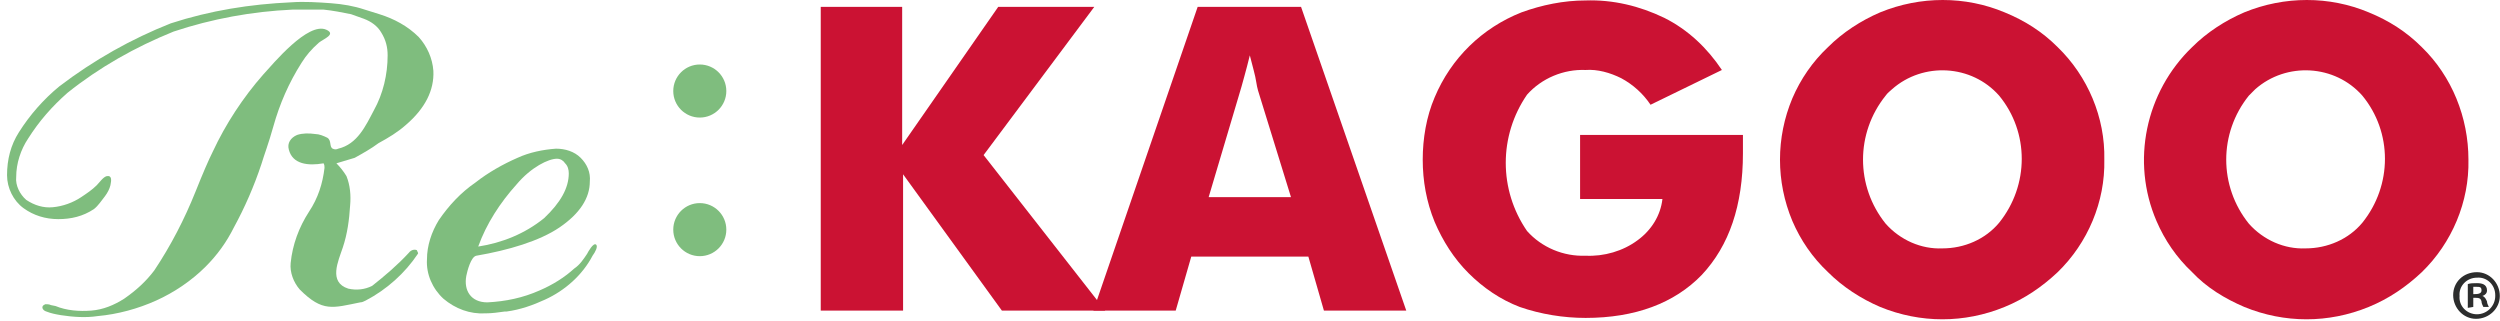
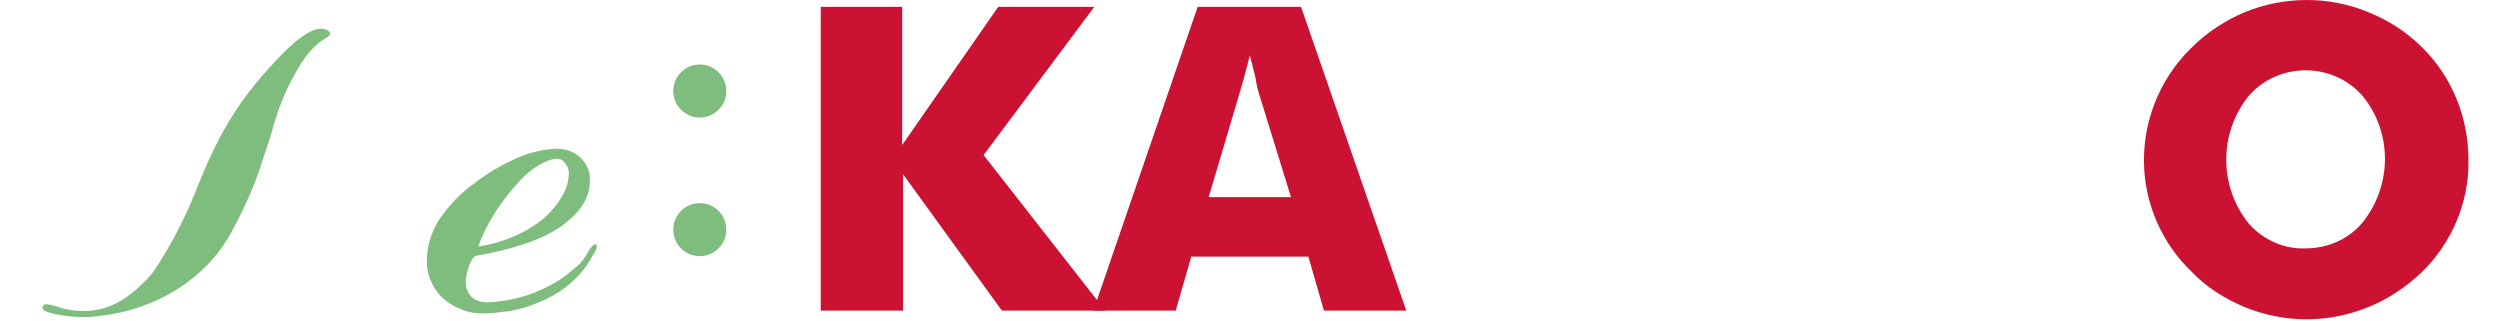
<svg xmlns="http://www.w3.org/2000/svg" id="_レイヤー_1" data-name="レイヤー 1" viewBox="0 0 273.26 35.05">
  <defs>
    <style>
      .cls-1 {
        fill: #7fbd7e;
      }

      .cls-2 {
        fill: #cb1233;
      }

      .cls-3 {
        fill: #2c2d2d;
      }
    </style>
  </defs>
-   <path class="cls-3" d="M270.74,29.75c1.4,0,2.5,1.2,2.5,2.6s-1.2,2.5-2.6,2.5-2.5-1.2-2.5-2.6,1.1-2.5,2.6-2.5c-.1,0,0,0,0,0ZM270.74,34.35c1.1,0,2-.9,2-2v-.1c0-1.1-.9-2-2-1.9-1.1,0-2,.9-1.9,2-.1,1.1.8,2,1.9,2ZM269.74,33.65v-2.6c.3-.1.6-.1,1-.1.5,0,1.1.1,1.1.8,0,.3-.2.5-.5.6h0c.3.1.4.4.5.6,0,.2.1.4.2.6h-.6c-.1-.2-.2-.4-.2-.6-.1-.4-.3-.4-.9-.4v1l-.6.1ZM270.34,32.15c.4,0,.9,0,.9-.4s-.2-.4-.6-.4h-.3v.8Z" />
  <path class="cls-1" d="M34.87,4.65c.5-.4,1.9-.9.8-1.4-2-.9-5.8,3.7-6.9,4.9-2.2,2.5-4.1,5.4-5.5,8.4-.5,1-1.1,2.4-1.9,4.4-1.2,3-2.7,5.9-4.5,8.6-.9,1.2-2,2.2-3.3,3.1-1.1.7-2.3,1.2-3.6,1.3-1.3.1-2.7,0-3.9-.5l-.5-.1c-.2-.1-.4-.1-.6-.1-.6.2-.3.7.1.8.5.2,1,.3,1.6.4,1.3.2,2.7.3,4,.1,2.2-.2,4.4-.8,6.4-1.7,2-.9,3.9-2.2,5.4-3.7,1.3-1.3,2.3-2.7,3.1-4.3,1.2-2.2,2.2-4.5,3-6.9.3-1,.8-2.3,1.3-4.1.7-2.5,1.7-4.8,3.1-7,.5-.8,1.1-1.5,1.9-2.2Z" />
-   <path class="cls-1" d="M44.67,27.65c-1.2,1.3-2.6,2.5-4,3.6-.8.4-1.7.5-2.6.3-2.2-.7-1.1-3-.6-4.5s.7-3,.8-4.6c.1-1.1,0-2.2-.4-3.2-.3-.5-.7-1-1.1-1.4.7-.2,1.3-.4,2-.6.9-.5,1.8-1,2.6-1.6,1.1-.6,2.1-1.2,3-2,2.1-1.8,3.1-3.8,3-5.9-.1-1.4-.7-2.7-1.6-3.7-1.2-1.2-2.7-2-4.3-2.5l-1.6-.5c-1.2-.4-2.4-.6-3.7-.7-1.4-.1-2.9-.2-4.3-.1-4.5.2-8.9.9-13.2,2.3-4.3,1.7-8.4,4-12.2,6.9-1.7,1.4-3.2,3.1-4.4,5-.9,1.4-1.3,3-1.3,4.7,0,1.4.7,2.8,1.8,3.6,1.1.8,2.4,1.2,3.8,1.2s2.7-.3,3.9-1.1c.5-.4.8-.9,1.2-1.4.3-.4.5-.8.6-1.2.1-.5.2-1.1-.4-1-.4.1-.8.7-1.1,1-.5.5-1.1.9-1.7,1.3-.9.6-2,1-3.1,1.1-1,.1-2-.2-2.9-.8-.7-.6-1.2-1.6-1.1-2.5,0-1.5.5-3,1.3-4.2,1.2-1.9,2.6-3.5,4.3-5,3.5-2.8,7.4-5,11.6-6.7,4.2-1.4,8.6-2.2,13-2.4h3.4c1,.1,2,.3,3,.5l1.4.5c.8.3,1.5.8,1.9,1.5.5.8.7,1.6.7,2.5,0,2.1-.5,4.2-1.5,6-.9,1.7-1.8,3.7-3.9,4.2-.2.1-.4.1-.6,0-.4-.2-.1-.9-.6-1.2-.4-.2-.9-.4-1.3-.4-.7-.1-1.4-.1-2,.1-.7.3-1.1.9-.9,1.6.4,1.6,2.1,1.8,3.8,1.5.1.2.1.3.1.5-.2,1.7-.7,3.3-1.7,4.8-1.1,1.7-1.8,3.6-2,5.6-.1,1,.3,2.1,1,2.9,2.5,2.5,3.6,2,6.6,1.4.2,0,.4-.1.6-.2,2.3-1.2,4.3-3,5.7-5.1.1-.1-.1-.3-.1-.4-.2-.1-.6-.1-.9.3,0-.1,0,0,0,0Z" />
  <path class="cls-1" d="M65.17,26.75c-.3-.3-.9.8-1,1-.4.6-.8,1.2-1.4,1.6-1.1,1-2.4,1.8-3.8,2.4-1.8.8-3.7,1.2-5.7,1.3-1.8,0-2.6-1.3-2.3-2.9.1-.5.5-2.1,1.1-2.2,3.5-.6,6.9-1.6,9.1-3.1s3.3-3.2,3.3-5c.1-1-.3-1.9-1-2.6-.7-.7-1.7-1-2.7-1-1.4.1-2.9.4-4.2,1-1.6.7-3.2,1.6-4.6,2.7-1.6,1.1-2.9,2.5-4,4.1-.8,1.3-1.3,2.8-1.3,4.3-.1,1.6.6,3.2,1.8,4.3,1.3,1.1,2.9,1.7,4.6,1.6.7,0,1.4-.1,2.1-.2h.2c1.5-.2,2.9-.7,4.2-1.3,2.2-1,4.1-2.7,5.2-4.8.3-.4.6-1,.4-1.2ZM56.47,20.15c1.6-1.9,3.5-2.8,4.4-2.8.4,0,.7.2.9.5.3.3.4.7.4,1.1,0,1.6-.9,3.2-2.7,4.9-2.1,1.7-4.6,2.7-7.2,3.1.9-2.5,2.4-4.8,4.2-6.8h0Z" />
  <g>
    <path class="cls-2" d="M89.71,33.95V.75h8.9v15.1L109.11.75h10.5l-12.1,16.2,13.3,17h-11.3l-10.8-14.9v14.9h-9Z" />
    <path class="cls-2" d="M119.51,33.95L130.91.75h11.3l11.5,33.2h-9l-1.7-5.9h-12.8l-1.7,5.9h-9ZM132.11,21.55h9l-3.4-11c-.1-.3-.3-.9-.4-1.6s-.4-1.7-.7-2.9c-.2.8-.4,1.6-.6,2.3s-.4,1.5-.6,2.1l-3.3,11.1Z" />
-     <path class="cls-2" d="M172.71,21.75v-7h17.8v2c0,5.7-1.5,10.1-4.5,13.3-3,3.1-7.3,4.7-12.7,4.7-2.4,0-4.9-.4-7.2-1.2-2.1-.8-4-2.1-5.6-3.7s-2.8-3.5-3.7-5.6c-.9-2.2-1.3-4.5-1.3-6.8s.4-4.7,1.3-6.8c1.8-4.3,5.2-7.6,9.5-9.3,2.2-.8,4.6-1.3,7-1.3,3-.1,5.9.6,8.6,1.9,2.6,1.3,4.7,3.3,6.3,5.7l-7.8,3.8c-.8-1.2-1.9-2.2-3.2-2.9-1.2-.6-2.6-1-3.9-.9-2.4-.1-4.8.9-6.4,2.7-3.1,4.5-3.1,10.4,0,14.9,1.6,1.8,4,2.8,6.4,2.7,2,.1,4.1-.5,5.7-1.7,1.5-1.1,2.5-2.7,2.7-4.5h-9Z" />
-     <path class="cls-2" d="M230.01,17.45c.1,4.6-1.8,9.1-5.1,12.3-1.7,1.6-3.6,2.9-5.8,3.8-4.4,1.8-9.2,1.8-13.6,0-2.1-.9-4.1-2.2-5.7-3.8-1.7-1.6-3-3.5-3.9-5.6-1.8-4.3-1.8-9.1,0-13.4.9-2.1,2.2-4,3.9-5.6,1.6-1.6,3.6-2.9,5.7-3.8,4.4-1.8,9.3-1.8,13.6,0,2.2.9,4.1,2.1,5.8,3.8,3.3,3.2,5.2,7.7,5.1,12.3ZM212.31,27.15c2.4,0,4.7-1,6.2-2.8,3.3-4.1,3.3-9.9,0-13.9-3-3.4-8.3-3.7-11.7-.7-.2.2-.5.4-.7.7-3.3,4.1-3.3,9.9,0,14,1.6,1.8,3.9,2.8,6.2,2.7Z" />
    <path class="cls-2" d="M269.81,17.45c.1,4.6-1.8,9.1-5.1,12.3-1.7,1.6-3.6,2.9-5.8,3.8-4.4,1.8-9.2,1.8-13.6,0-2.1-.9-4.1-2.1-5.7-3.8-1.7-1.6-3-3.5-3.9-5.6-2.8-6.5-1.2-14.1,3.9-19,1.6-1.6,3.6-2.9,5.7-3.8,4.4-1.8,9.3-1.8,13.6,0,2.2.9,4.1,2.1,5.8,3.8,3.3,3.2,5.1,7.7,5.1,12.3h0ZM252.01,27.15c2.4,0,4.7-1,6.2-2.8,3.3-4.1,3.3-9.9,0-13.9-3-3.4-8.3-3.7-11.7-.7-.2.2-.5.5-.7.7-3.3,4.1-3.3,9.9,0,14,1.6,1.8,3.9,2.8,6.2,2.7Z" />
  </g>
  <circle class="cls-1" cx="76.49" cy="25.1" r="2.9" />
  <circle class="cls-1" cx="76.49" cy="9.95" r="2.9" />
</svg>